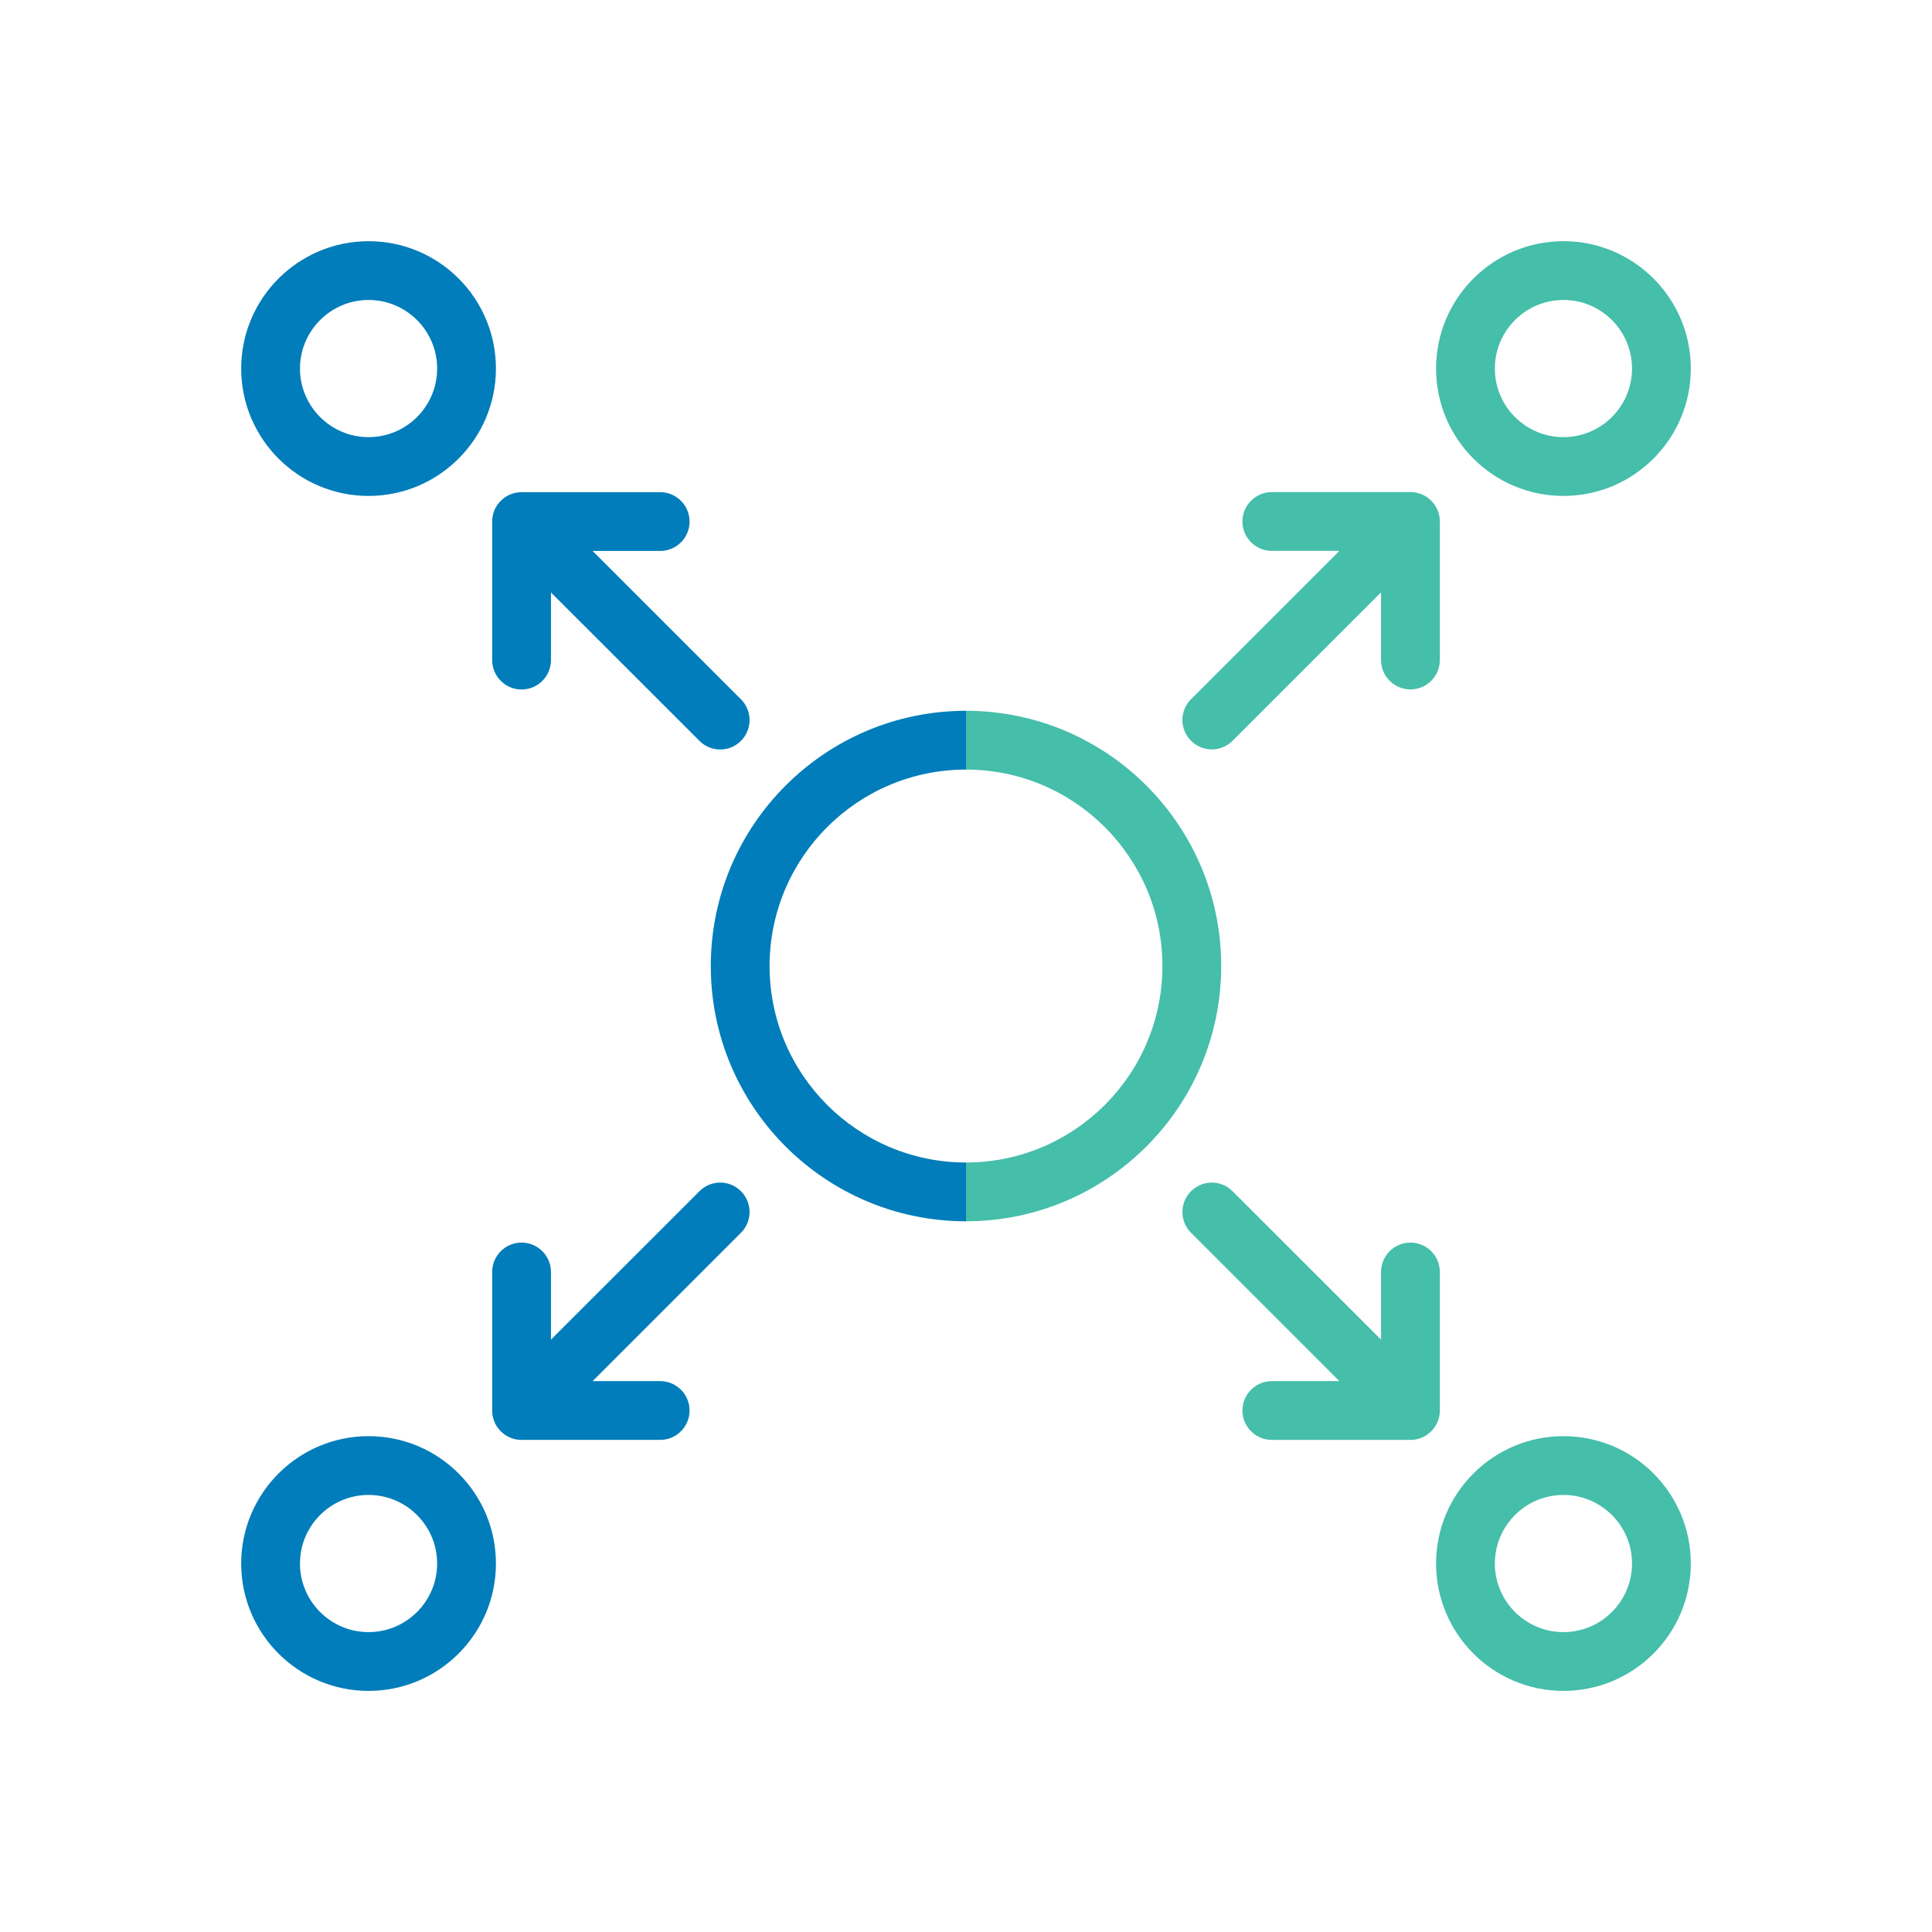
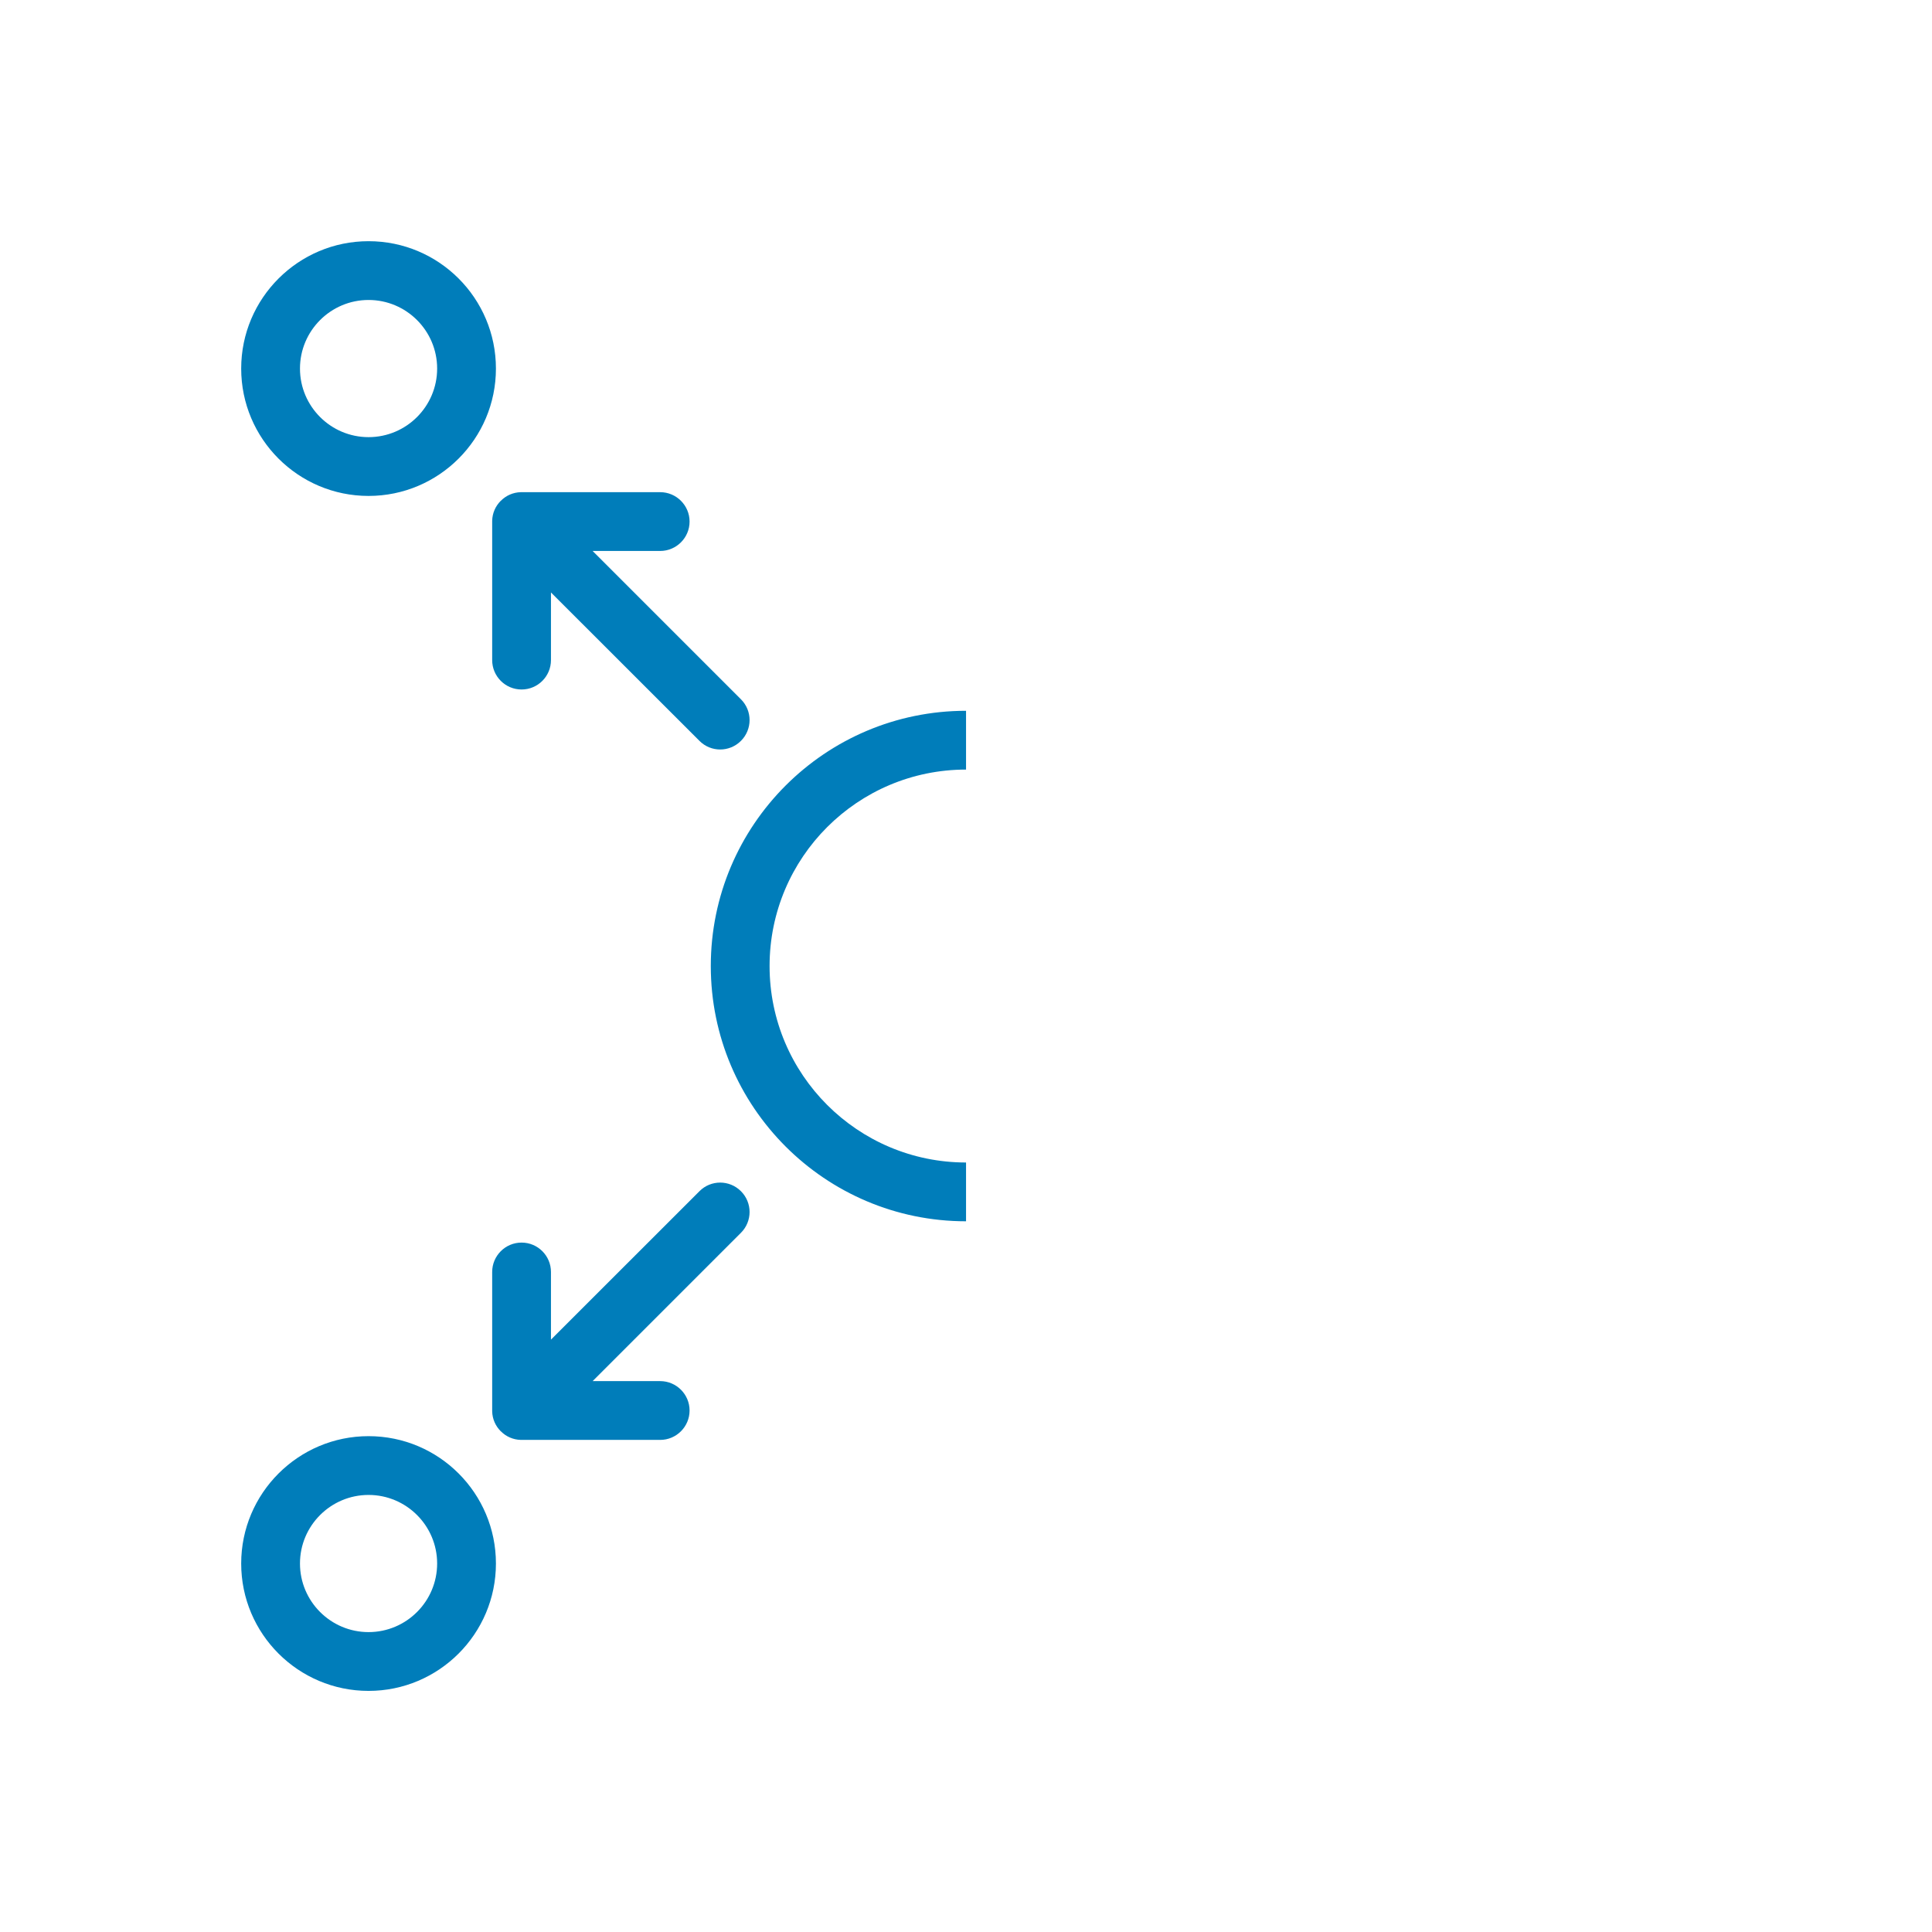
<svg xmlns="http://www.w3.org/2000/svg" id="a" viewBox="0 0 226.77 226.77">
  <defs>
    <style>.d{fill:#45beaa;}.d,.e{fill-rule:evenodd;}.e{fill:#007dba;}</style>
  </defs>
-   <path id="b" class="d" d="M183.51,168.57c-8.24,0-14.95,6.7-14.95,14.95s6.7,14.95,14.95,14.95,14.95-6.7,14.95-14.95-6.69-14.95-14.95-14.95Zm0,6.9c4.44,0,8.05,3.61,8.05,8.05s-3.61,8.05-8.05,8.05-8.05-3.61-8.05-8.05,3.61-8.05,8.05-8.05Zm-21.41-18.24v-7.93c0-1.9,1.54-3.45,3.45-3.45s3.45,1.55,3.45,3.45v16.35c-.02,.92-.4,1.74-1.01,2.35h-.01c-.6,.61-1.43,.99-2.35,1.01-.02,0-.06,0-.08,0h-16.27c-1.9,0-3.45-1.55-3.45-3.45s1.55-3.45,3.45-3.45h7.93l-17.41-17.41c-1.35-1.35-1.35-3.53,0-4.88,1.35-1.35,3.53-1.35,4.87,0l17.42,17.41Zm-48.72-73.8c16.53,0,29.96,13.42,29.96,29.96s-13.43,29.96-29.96,29.96v-6.9c12.73,0,23.06-10.33,23.06-23.06s-10.34-23.06-23.06-23.06v-6.9Zm48.72-13.89v7.93c0,1.9,1.54,3.45,3.45,3.45s3.45-1.55,3.45-3.45v-16.35c-.02-.92-.4-1.74-1.01-2.35h-.01c-.6-.61-1.43-.99-2.35-1.01-.02,0-.06,0-.08,0h-16.27c-1.9,0-3.45,1.55-3.45,3.45s1.55,3.45,3.45,3.45h7.93l-17.41,17.41c-1.35,1.35-1.35,3.53,0,4.88,1.35,1.35,3.53,1.35,4.87,0l17.42-17.41Zm21.41-41.23c-8.24,0-14.95,6.7-14.95,14.95s6.7,14.95,14.95,14.95,14.95-6.7,14.95-14.95-6.69-14.95-14.95-14.95Zm0,6.9c4.44,0,8.05,3.61,8.05,8.05s-3.61,8.05-8.05,8.05-8.05-3.61-8.05-8.05,3.61-8.05,8.05-8.05Z" />
  <path id="c" class="e" d="M43.26,168.57c-8.24,0-14.95,6.7-14.95,14.95s6.7,14.95,14.95,14.95,14.95-6.7,14.95-14.95-6.69-14.95-14.95-14.95Zm0,6.9c4.44,0,8.05,3.61,8.05,8.05s-3.61,8.05-8.05,8.05-8.05-3.61-8.05-8.05,3.61-8.05,8.05-8.05Zm21.41-18.24v-7.93c0-1.9-1.54-3.45-3.45-3.45s-3.45,1.55-3.45,3.45v16.35c.02,.92,.4,1.74,1.01,2.35h.01c.6,.61,1.43,.99,2.35,1.01,.02,0,.06,0,.08,0h16.27c1.9,0,3.45-1.55,3.45-3.45s-1.55-3.45-3.45-3.45h-7.93l17.41-17.41c1.35-1.35,1.35-3.53,0-4.88-1.35-1.35-3.53-1.35-4.87,0l-17.42,17.41Zm48.72-66.9c-12.73,0-23.06,10.33-23.06,23.06s10.34,23.06,23.06,23.06v6.9c-16.53,0-29.96-13.42-29.96-29.96s13.43-29.96,29.96-29.96v6.9Zm-48.72-20.78v7.93c0,1.9-1.54,3.45-3.45,3.45s-3.45-1.55-3.45-3.45v-16.35c.02-.92,.4-1.74,1.01-2.35h.01c.6-.61,1.43-.99,2.35-1.01,.02,0,.06,0,.08,0h16.27c1.9,0,3.45,1.55,3.45,3.45s-1.55,3.45-3.45,3.45h-7.93l17.41,17.41c1.35,1.35,1.35,3.53,0,4.88-1.35,1.35-3.53,1.35-4.87,0l-17.42-17.41ZM43.26,28.31c-8.24,0-14.95,6.7-14.95,14.95s6.7,14.95,14.95,14.95,14.95-6.7,14.95-14.95-6.69-14.95-14.95-14.95Zm0,6.9c4.44,0,8.05,3.61,8.05,8.05s-3.61,8.05-8.05,8.05-8.05-3.61-8.05-8.05,3.61-8.05,8.05-8.05Z" />
</svg>